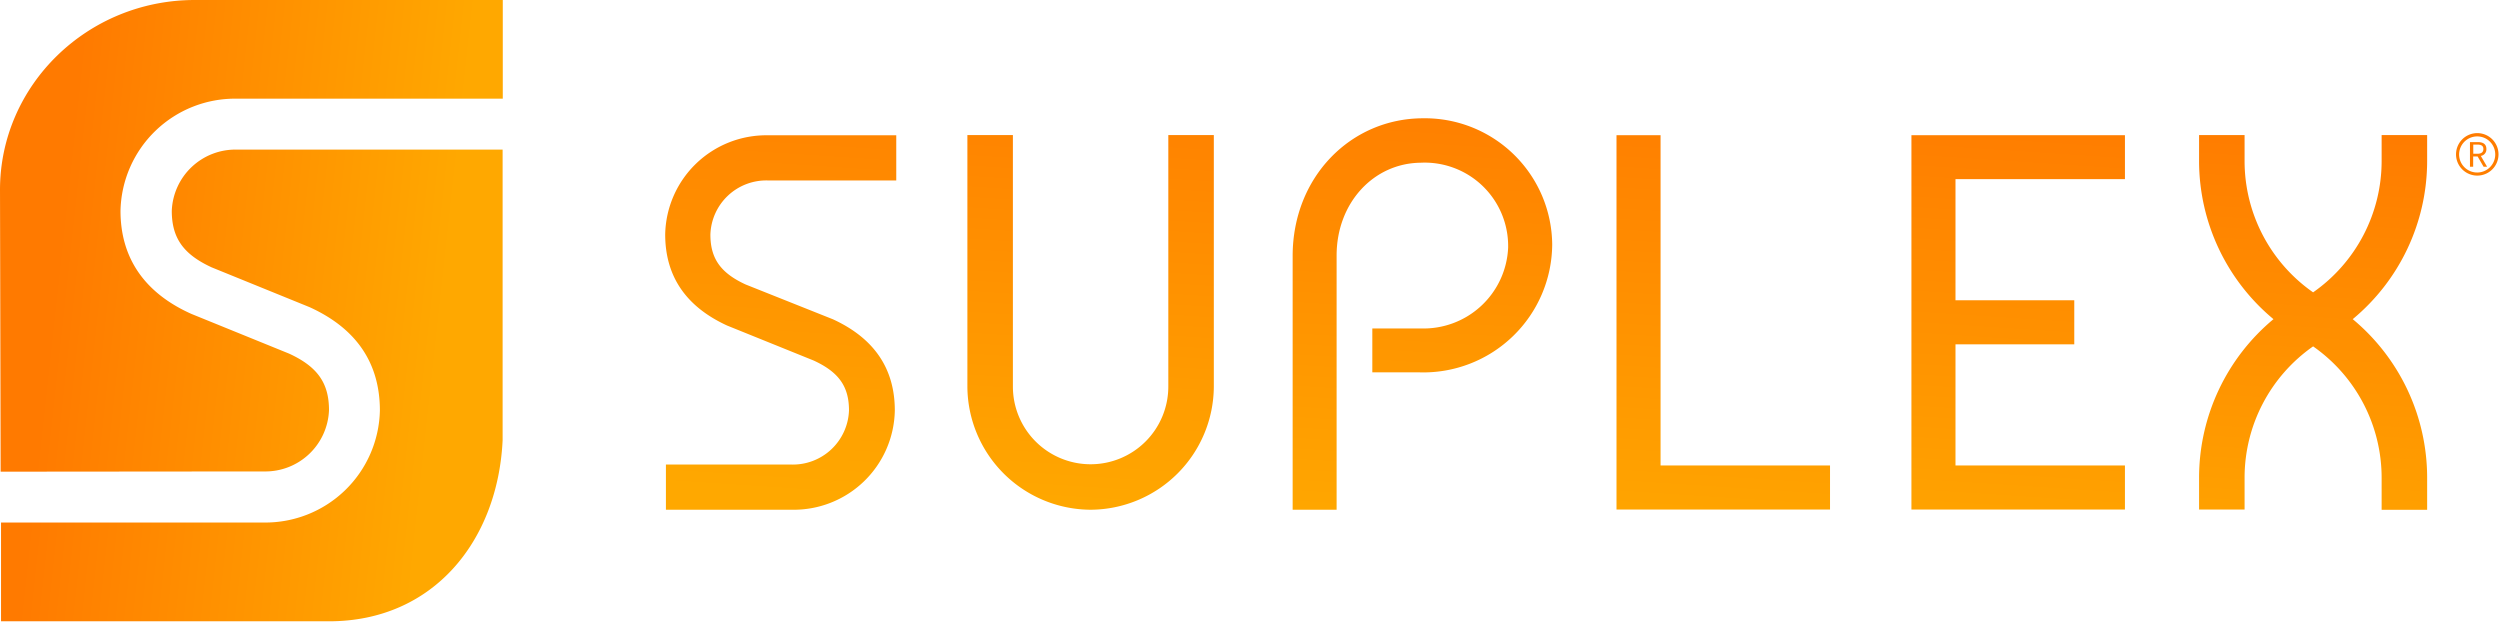
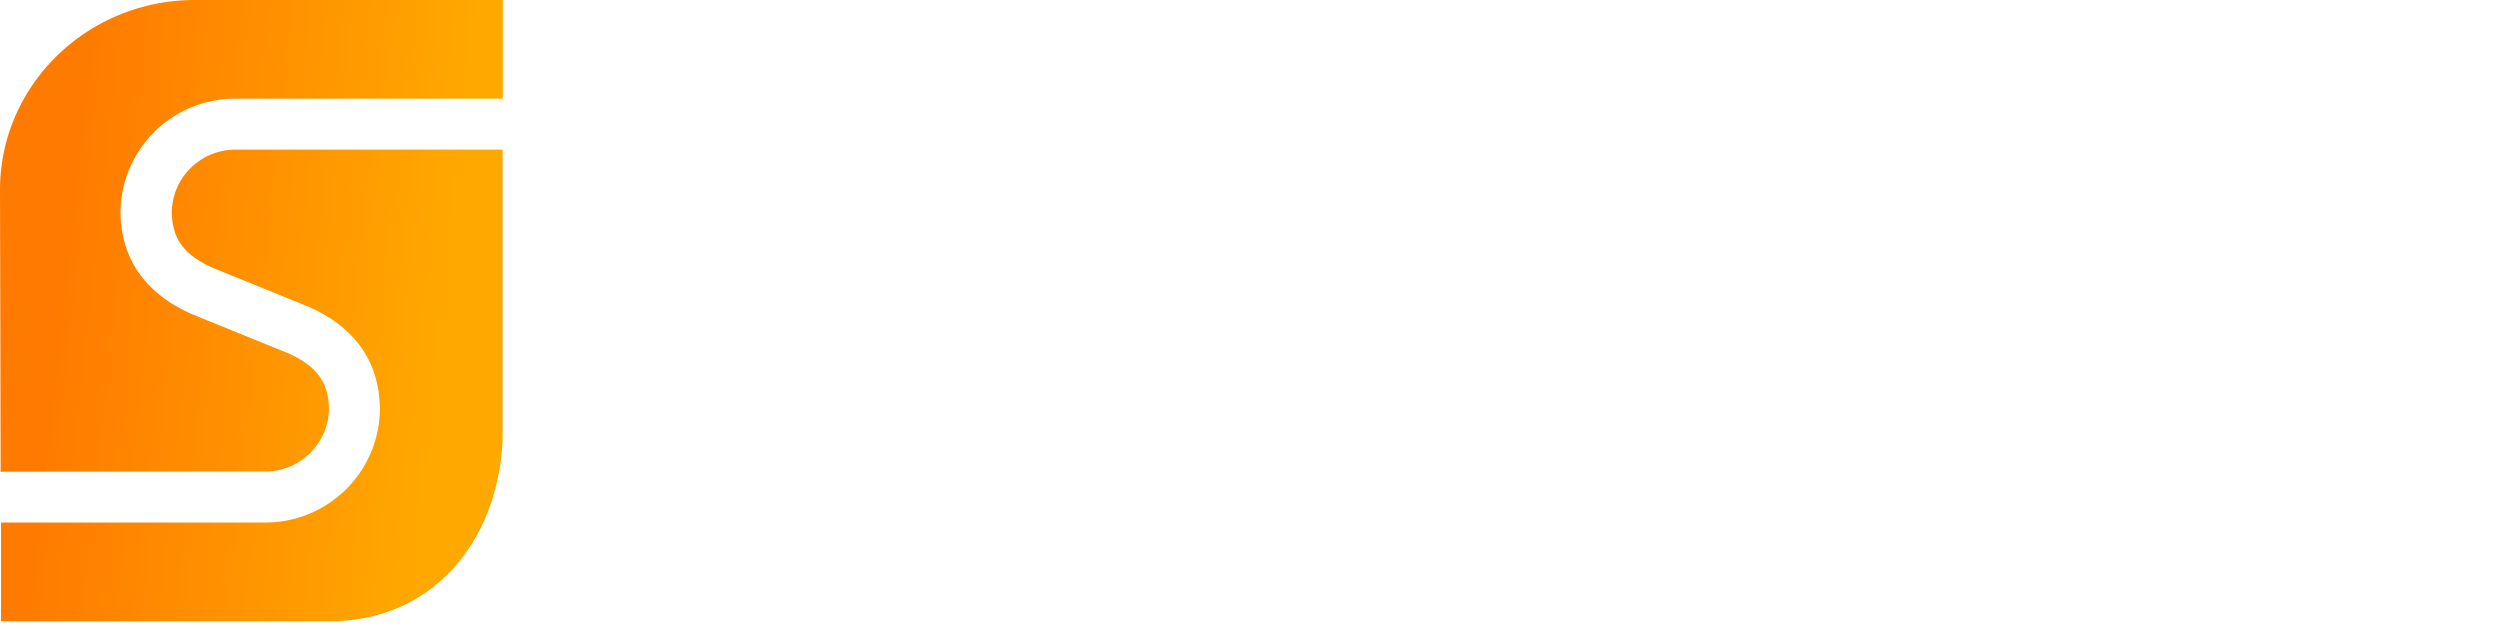
<svg xmlns="http://www.w3.org/2000/svg" width="310" height="78" fill="none">
  <path fill="url(#a)" fill-rule="evenodd" d="M38.316 56.314a7.9 7.9 0 0 1-5.598 2.144l-32.639.03C.049 43.034 0 23.554 0 23.554 0 10.559 10.834 0 24.156 0h38.189v12.236H29.38a14.22 14.22 0 0 0-10.092 3.974 14.2 14.2 0 0 0-4.346 9.93c0 5.832 2.962 10.174 8.78 12.78l12.136 4.933c3.506 1.619 4.938 3.642 4.938 7.007a7.9 7.9 0 0 1-2.48 5.454M23.785 20.692a7.9 7.9 0 0 1 5.595-2.14h32.945V54.59c-.593 12.473-8.592 22.45-21.519 22.45H.128V64.793h32.59A14.22 14.22 0 0 0 42.77 60.81a14.2 14.2 0 0 0 4.336-9.9c0-5.92-2.943-10.203-8.73-12.828l-12.138-4.934c-3.505-1.619-4.937-3.642-4.937-7.007a7.9 7.9 0 0 1 2.483-5.448" clip-rule="evenodd" />
-   <path fill="url(#b)" fill-rule="evenodd" d="M191.211 24.262a15.8 15.8 0 0 1 1.262 6.043 15.95 15.95 0 0 1-4.871 11.383 15.98 15.98 0 0 1-11.547 4.485h-5.887v-5.447h5.989c2.764.097 5.455-.9 7.487-2.775a10.48 10.48 0 0 0 3.365-7.237 10.34 10.34 0 0 0-6.709-9.889c-1.33-.5-2.749-.72-4.169-.647-5.809.076-10.391 4.974-10.391 11.508v31.52h-5.451V31.737c0-9.808 7.23-17.07 16.188-17.07a15.8 15.8 0 0 1 14.734 9.595m9.235-7.498h5.464V57.72h21.012v5.46h-26.476zm36.571 46.417h26.476v-5.46h-21.012V42.695h14.729v-5.46h-14.729V22.212h21.012v-5.447h-26.476zM90.162 40.368c-5.119-2.353-7.678-6.125-7.678-11.304a12.53 12.53 0 0 1 3.826-8.772 12.55 12.55 0 0 1 8.907-3.516h15.919v5.6h-15.92a6.94 6.94 0 0 0-4.952 1.885 6.93 6.93 0 0 0-2.175 4.829c0 2.967 1.267 4.757 4.377 6.189l10.813 4.31c5.119 2.352 7.678 6.124 7.678 11.303a12.52 12.52 0 0 1-3.84 8.811 12.54 12.54 0 0 1-8.957 3.503H82.574v-5.601h15.56a6.964 6.964 0 0 0 7.141-6.713c0-2.967-1.267-4.757-4.389-6.19zm210.804-20.37v-3.247h-5.644v3.248a19.86 19.86 0 0 1-8.497 16.252A19.86 19.86 0 0 1 278.328 20v-3.25h-5.643v3.248a25.49 25.49 0 0 0 9.226 19.577 25.58 25.58 0 0 0-9.226 19.59v4.015h5.643v-4.016c.012-3.185.79-6.32 2.269-9.142a19.9 19.9 0 0 1 6.228-7.071 19.87 19.87 0 0 1 8.497 16.252v4.015h5.644v-4.015a25.57 25.57 0 0 0-9.227-19.628 25.5 25.5 0 0 0 9.227-19.577M124.453 58.713a15.36 15.36 0 0 0 10.782 4.494 15.36 15.36 0 0 0 10.782-4.494 15.34 15.34 0 0 0 4.497-10.774V16.751h-5.643v31.187a9.63 9.63 0 0 1-2.822 6.809 9.64 9.64 0 0 1-13.628 0 9.63 9.63 0 0 1-2.822-6.809V16.751h-5.643v31.187a15.34 15.34 0 0 0 4.497 10.774m182.731-36.937a2.64 2.64 0 0 1-2.437-1.629 2.635 2.635 0 0 1 3.454-3.435 2.635 2.635 0 0 1-1.017 5.064m0-4.859a2.24 2.24 0 0 0-2.078 1.373 2.23 2.23 0 0 0 .477 2.443 2.24 2.24 0 0 0 2.442.49 2.24 2.24 0 0 0 .014-4.135 2.2 2.2 0 0 0-.855-.17m.039 2.482.742 1.278h.435l-.78-1.342a.82.82 0 0 0 .691-.857c0-.64-.448-.857-1.062-.857h-.973v3.056h.397v-1.278zm-.026-.333h-.511v-1.138h.511c.474 0 .743.154.743.55s-.269.588-.743.588" clip-rule="evenodd" />
  <defs>
    <linearGradient id="a" x1="12.501" x2="60.494" y1="-17.655" y2="-12.42" gradientUnits="userSpaceOnUse">
      <stop stop-color="#FF7A00" />
      <stop offset="1" stop-color="#FFA800" />
    </linearGradient>
    <linearGradient id="b" x1="128.067" x2="124.148" y1="3.538" y2="62.893" gradientUnits="userSpaceOnUse">
      <stop stop-color="#FF7A00" />
      <stop offset="1" stop-color="#FFA800" />
    </linearGradient>
  </defs>
</svg>